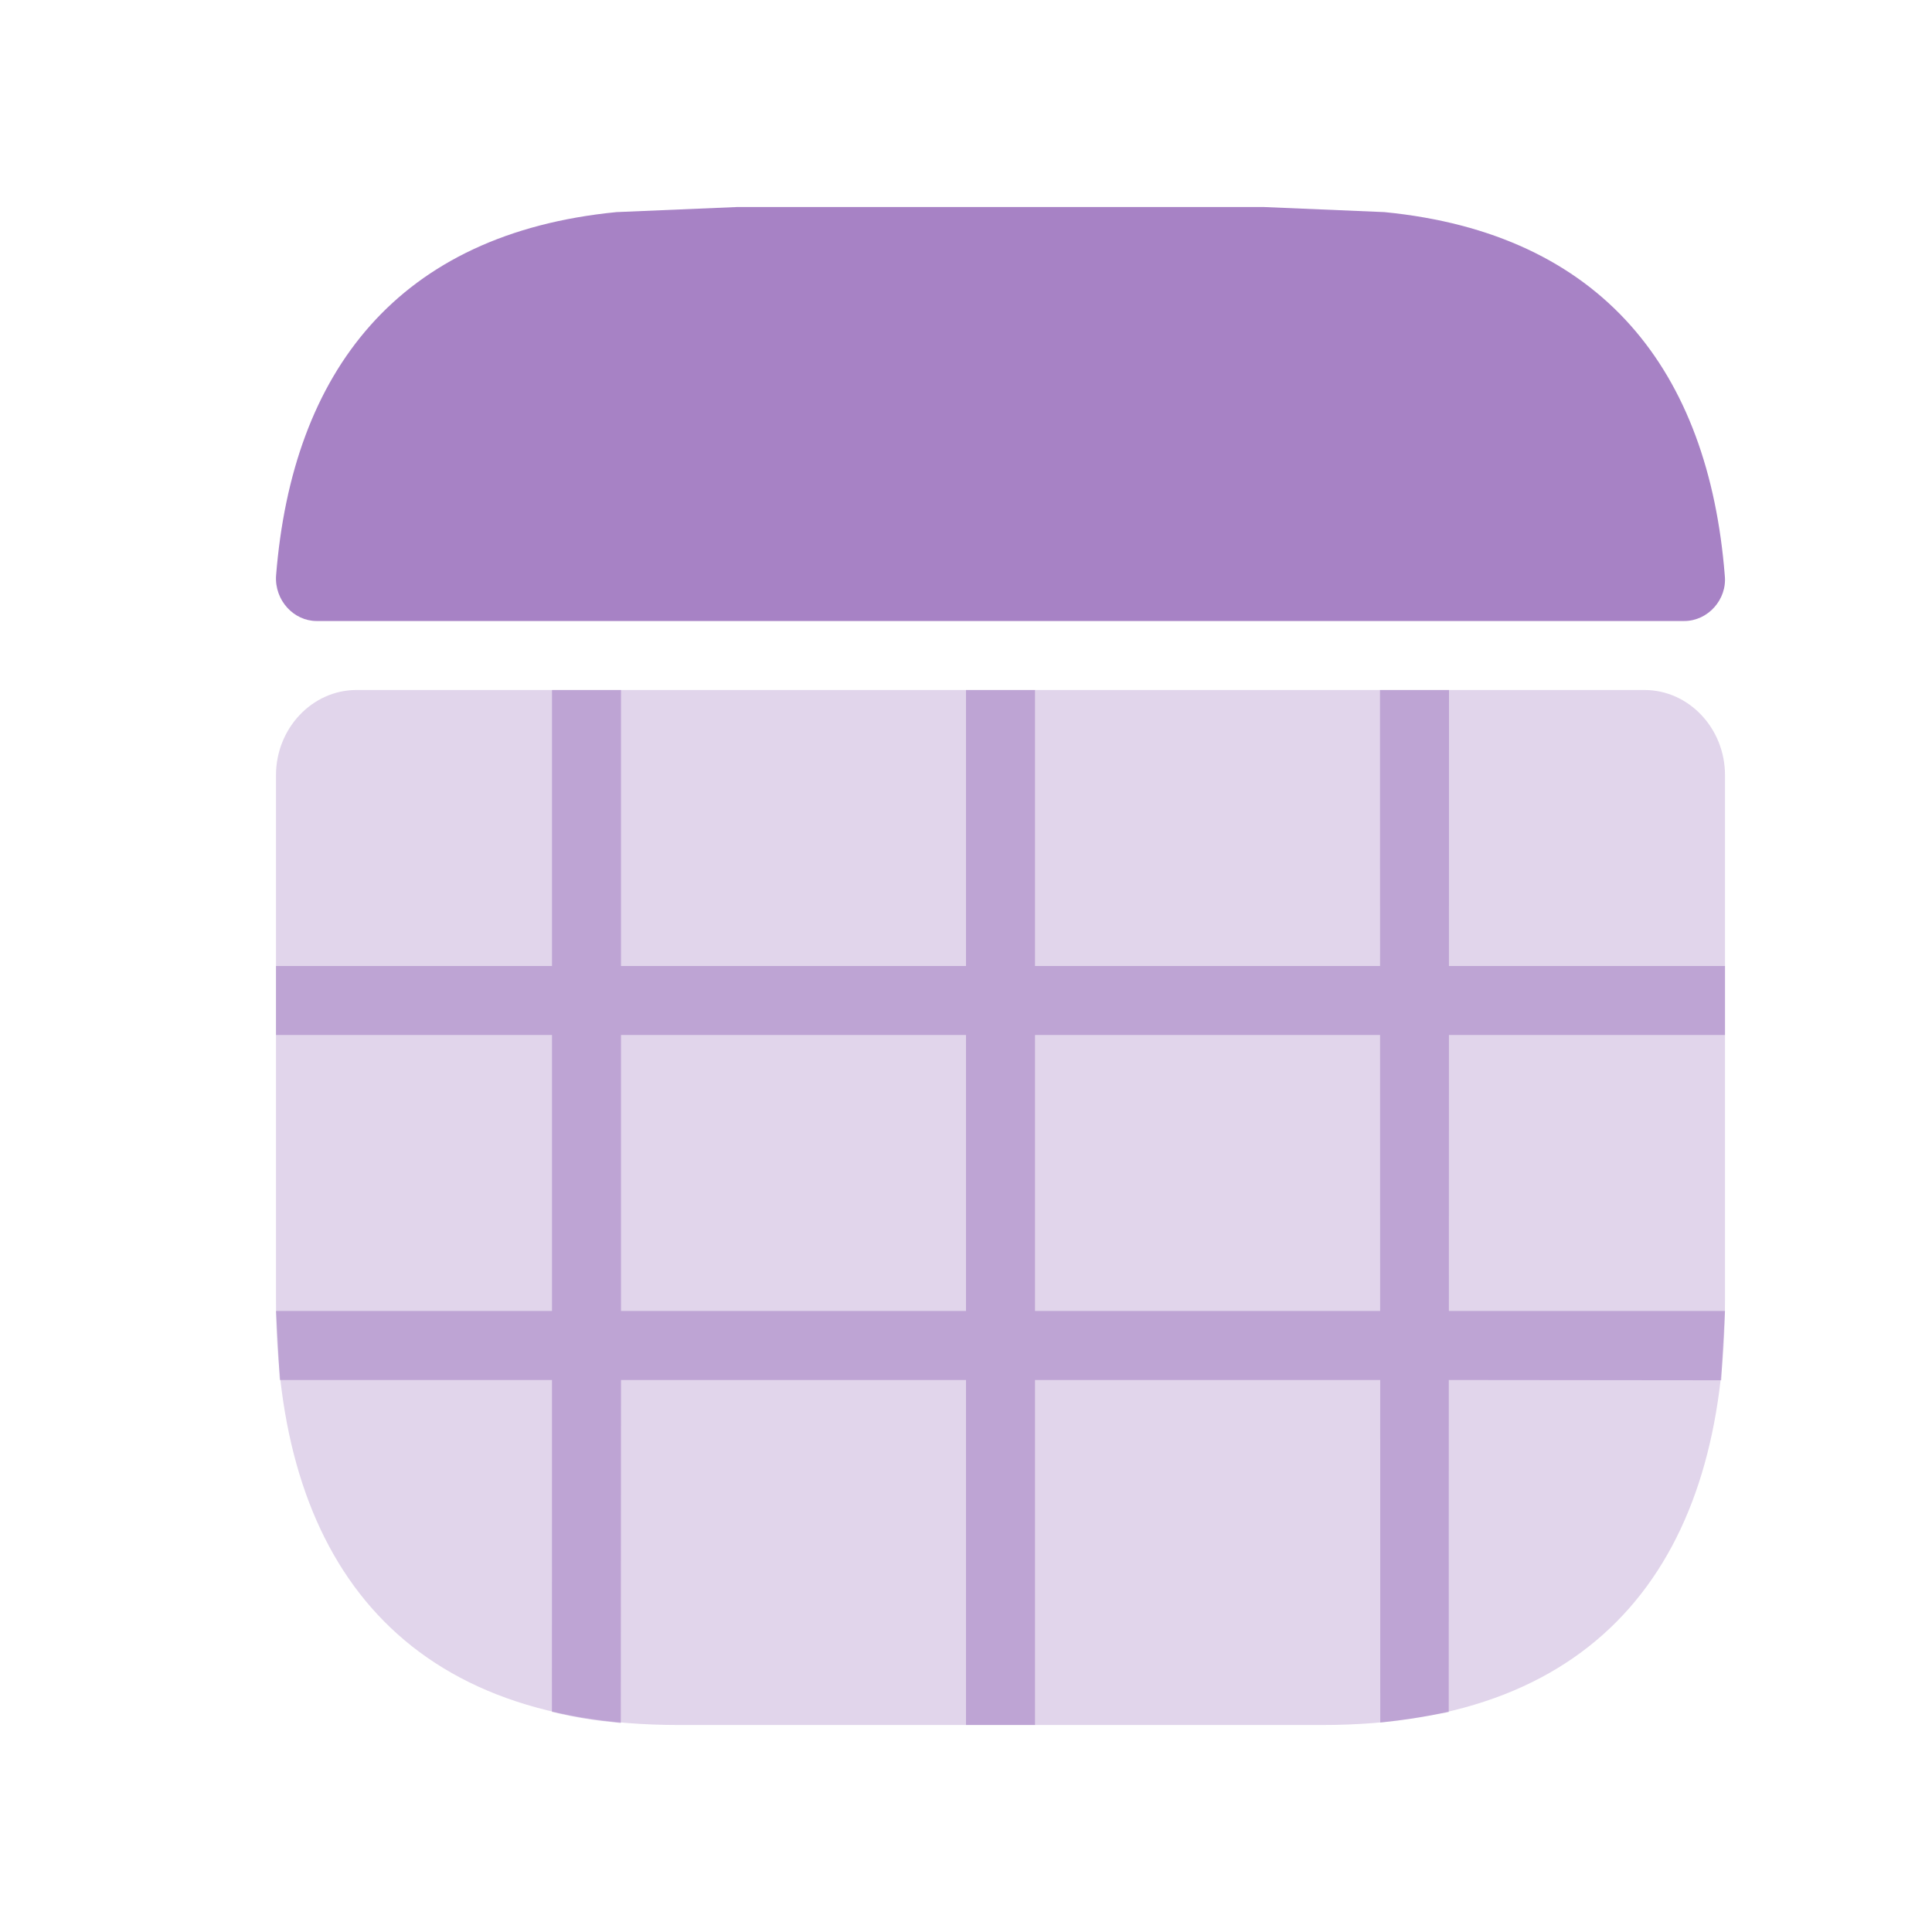
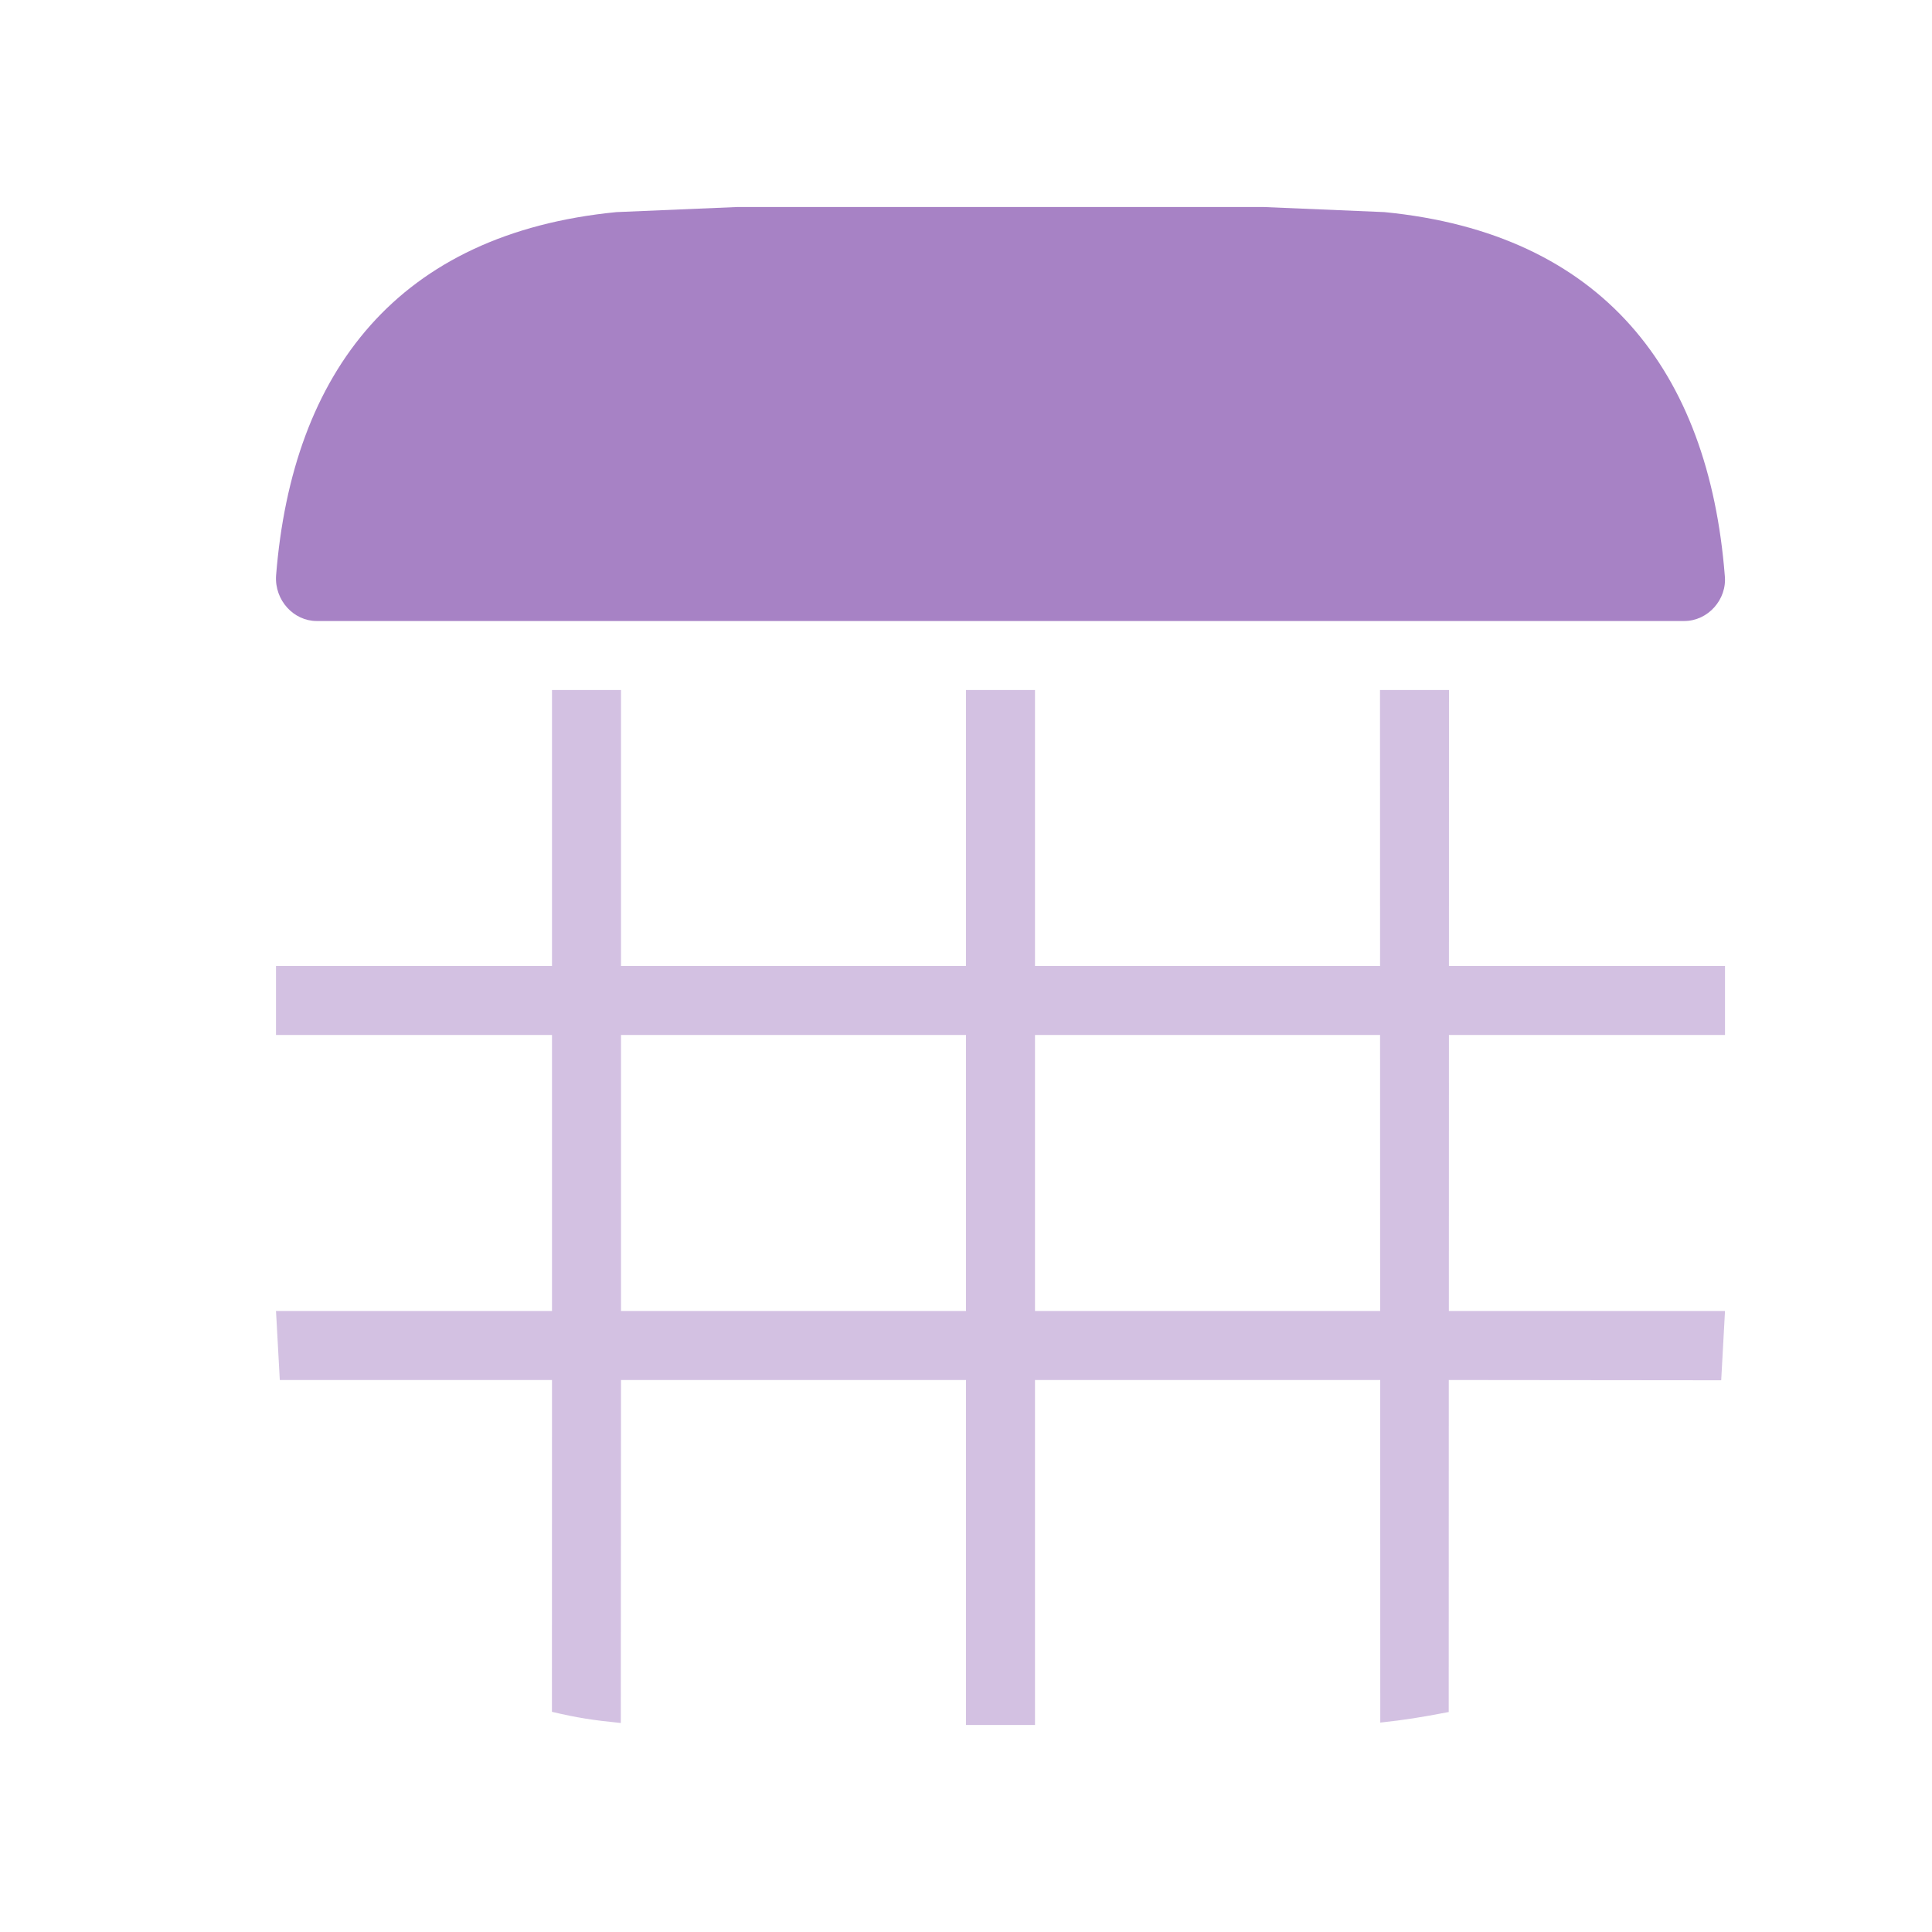
<svg xmlns="http://www.w3.org/2000/svg" width="28" height="28" viewBox="0 0 28 28" fill="none">
  <path opacity="0.6" d="M20.064 3.074L18.307 3H10.691L8.934 3.074C5.771 3.384 4.236 5.38 4.001 8.343C3.978 8.702 4.259 9 4.587 9H24.411C24.751 9 25.032 8.69 24.997 8.343C24.763 5.38 23.228 3.384 20.064 3.074Z" fill="#6D2F9E" />
-   <path opacity="0.2" d="M23.833 10C24.475 10 25 10.555 25 11.234V18.832C25 22.533 23.25 25 19.167 25H9.833C5.75 25 4 22.533 4 18.832V11.234C4 10.555 4.525 10 5.167 10H23.833Z" fill="#6D2F9E" />
  <path opacity="0.3" fill-rule="evenodd" clip-rule="evenodd" d="M15 10H14V14L9 14V10H8V14L4 14V15H8V19H4L4.055 20H8L7.999 24.809C8.372 24.897 8.592 24.93 8.997 24.971L9 20H14V25H15V20H20.003L20.004 24.965C20.364 24.926 20.582 24.891 20.996 24.812L20.997 20L24.945 20.004L25 19H20.998L20.999 15H25V14L20.999 14L21 10H20L20.001 14L15 14V10ZM20.002 19L20.001 15L15 15V19H20.002ZM14 19V15L9 15V19H14Z" fill="#6D2F9E" />
</svg>